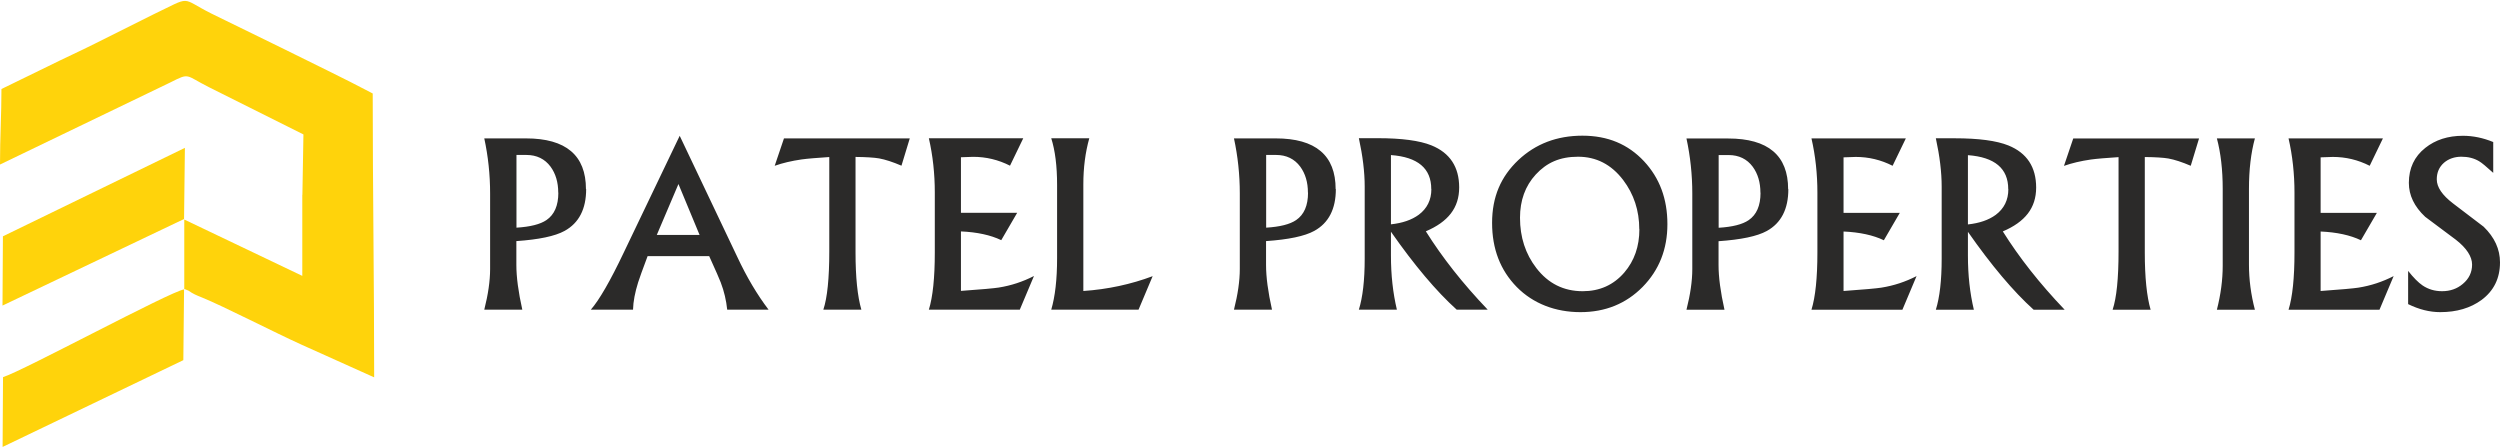
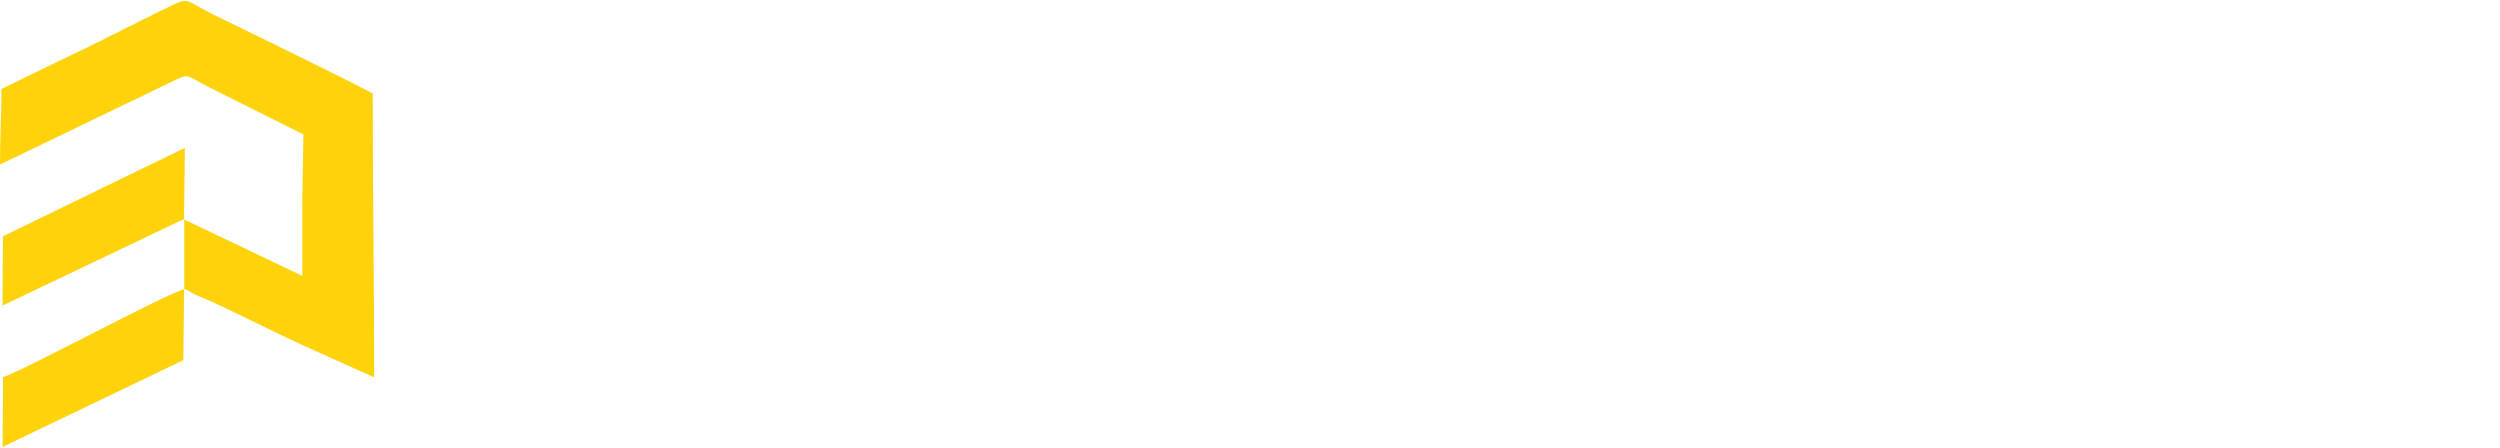
<svg xmlns="http://www.w3.org/2000/svg" id="Layer_1" viewBox="0 0 240 42.81" width="240" height="43">
  <defs>
    <style>.cls-1{fill:#2b2a29;}.cls-2{fill:#ffd30b;fill-rule:evenodd;}</style>
  </defs>
-   <path class="cls-1" d="m240,25.09c0,1.53-.59,2.73-1.77,3.61-1.07.78-2.39,1.17-3.97,1.17-1.02,0-2.04-.26-3.08-.77v-3.19c.51.65.98,1.12,1.39,1.4.55.37,1.17.55,1.87.55.77,0,1.44-.23,1.99-.7.59-.49.89-1.11.89-1.86s-.52-1.58-1.57-2.39l-2.93-2.19c-1.05-.98-1.57-2.07-1.57-3.26,0-1.41.53-2.53,1.58-3.36.97-.77,2.17-1.16,3.61-1.16.97,0,1.94.2,2.91.6v2.96c-.65-.59-1.1-.97-1.36-1.12-.49-.29-1.05-.43-1.7-.43s-1.23.2-1.67.58c-.46.41-.69.93-.69,1.59,0,.75.52,1.52,1.57,2.32l2.93,2.23c1.05,1.02,1.57,2.16,1.57,3.43m-10.21,1.31l-1.36,3.23h-8.73c.38-1.23.57-3.06.57-5.49v-5.75c0-1.81-.19-3.55-.57-5.21h9.06l-1.27,2.63c-1.12-.57-2.3-.85-3.54-.85-.16,0-.55.01-1.17.04v5.33h5.4l-1.53,2.63c-1.02-.49-2.31-.77-3.87-.84v5.71c1.97-.14,3.18-.25,3.62-.32,1.2-.19,2.32-.56,3.39-1.11Zm-13.32,3.23h-3.65c.37-1.45.56-2.86.56-4.23v-7.36c0-1.85-.19-3.47-.56-4.86h3.65c-.38,1.39-.57,3.01-.57,4.86v7.24c0,1.45.19,2.9.57,4.35Zm-5.36-16.45l-.8,2.63c-.84-.36-1.55-.59-2.15-.7-.47-.08-1.23-.13-2.26-.14v9.17c0,2.39.19,4.22.56,5.49h-3.65c.38-1.14.57-3,.57-5.58v-9.07c-1.2.08-2.08.15-2.66.23-.96.14-1.82.34-2.58.61l.89-2.63h12.07Zm-18.32,4.87c0-1.98-1.29-3.07-3.87-3.26v6.65c1.1-.12,1.99-.42,2.67-.92.8-.6,1.21-1.42,1.21-2.46Zm5.4,11.58h-2.96c-1.96-1.77-4.06-4.26-6.31-7.48v2.29c0,1.86.19,3.59.57,5.19h-3.65c.37-1.19.56-2.82.56-4.89v-6.93c0-1.39-.19-2.94-.56-4.64h1.81c2.3,0,4.02.23,5.16.69,1.77.72,2.66,2.07,2.66,4.04s-1.07,3.3-3.2,4.21c1.56,2.49,3.53,5,5.93,7.51Zm-14.2-3.23l-1.36,3.23h-8.73c.38-1.23.57-3.06.57-5.49v-5.75c0-1.81-.19-3.55-.57-5.21h9.06l-1.27,2.63c-1.12-.57-2.3-.85-3.54-.85-.16,0-.55.01-1.17.04v5.33h5.4l-1.53,2.63c-1.02-.49-2.31-.77-3.87-.84v5.71c1.97-.14,3.18-.25,3.62-.32,1.2-.19,2.32-.56,3.39-1.11Zm-14.99-8c0-1-.25-1.83-.74-2.5-.55-.74-1.33-1.12-2.31-1.12h-.96v6.98c1.32-.08,2.28-.32,2.88-.73.76-.52,1.14-1.39,1.14-2.63Zm2.68-.35c0,1.92-.69,3.26-2.07,4.02-.93.51-2.47.83-4.63.98v2.29c0,1.16.19,2.59.57,4.29h-3.65c.37-1.46.56-2.76.56-3.91v-7.24c0-1.81-.19-3.58-.56-5.29h4c3.84,0,5.76,1.63,5.76,4.87Zm-14.31,3.85c0-1.79-.52-3.37-1.55-4.73-1.14-1.49-2.58-2.23-4.33-2.23s-3.01.57-4.06,1.71c-1.01,1.1-1.51,2.49-1.51,4.15,0,1.86.52,3.47,1.57,4.83,1.14,1.48,2.62,2.22,4.45,2.22,1.63,0,2.96-.6,3.99-1.79.97-1.13,1.45-2.52,1.45-4.16Zm2.7-.48c0,2.39-.79,4.4-2.38,6.02-1.59,1.61-3.58,2.42-5.97,2.42s-4.53-.81-6.11-2.41c-1.58-1.61-2.37-3.66-2.37-6.16s.84-4.44,2.52-6.03c1.66-1.56,3.71-2.34,6.15-2.34s4.38.82,5.91,2.45c1.5,1.61,2.25,3.61,2.25,6.04Zm-22.67-3.38c0-1.98-1.29-3.07-3.87-3.26v6.65c1.1-.12,1.99-.42,2.67-.92.8-.6,1.21-1.42,1.21-2.46Zm5.4,11.58h-2.96c-1.96-1.77-4.06-4.26-6.31-7.48v2.29c0,1.86.19,3.59.57,5.19h-3.65c.37-1.19.56-2.82.56-4.89v-6.93c0-1.39-.19-2.94-.56-4.64h1.81c2.3,0,4.02.23,5.16.69,1.77.72,2.66,2.07,2.66,4.04s-1.07,3.3-3.2,4.21c1.56,2.49,3.53,5,5.93,7.51Zm-17.24-11.23c0-1-.25-1.83-.74-2.5-.55-.74-1.33-1.12-2.31-1.12h-.96v6.98c1.32-.08,2.28-.32,2.88-.73.76-.52,1.14-1.39,1.14-2.63Zm2.68-.35c0,1.92-.69,3.26-2.07,4.02-.93.51-2.47.83-4.63.98v2.29c0,1.16.19,2.59.57,4.29h-3.65c.37-1.46.56-2.76.56-3.91v-7.24c0-1.81-.19-3.58-.56-5.29h4c3.84,0,5.76,1.63,5.76,4.87Zm-17.58,8.35l-1.36,3.23h-8.38c.37-1.26.56-2.9.56-4.94v-7.03c0-1.82-.19-3.31-.56-4.48h3.65c-.38,1.36-.57,2.83-.57,4.42v10.24c2.34-.16,4.57-.64,6.67-1.43Zm-11.4,0l-1.36,3.23h-8.73c.38-1.23.57-3.06.57-5.49v-5.75c0-1.81-.19-3.55-.57-5.21h9.06l-1.27,2.63c-1.12-.57-2.3-.85-3.54-.85-.16,0-.55.01-1.17.04v5.33h5.4l-1.53,2.63c-1.02-.49-2.31-.77-3.87-.84v5.71c1.97-.14,3.18-.25,3.62-.32,1.2-.19,2.32-.56,3.39-1.11Zm-11.92-13.22l-.8,2.63c-.84-.36-1.55-.59-2.15-.7-.47-.08-1.23-.13-2.26-.14v9.17c0,2.39.19,4.22.56,5.49h-3.65c.38-1.14.57-3,.57-5.58v-9.07c-1.2.08-2.08.15-2.66.23-.96.14-1.82.34-2.58.61l.89-2.63h12.07Zm-20.18,9.28l-2.03-4.89-2.08,4.89h4.11Zm6.63,7.17h-3.98c-.09-.87-.29-1.75-.62-2.61-.11-.3-.48-1.14-1.11-2.53h-5.91c-.49,1.3-.79,2.14-.91,2.52-.3.96-.47,1.83-.49,2.62h-4.05c.81-.93,1.86-2.75,3.15-5.46l5.38-11.23,5.52,11.61c.92,1.97,1.93,3.66,3.01,5.08Zm-20.2-11.23c0-1-.25-1.83-.74-2.5-.55-.74-1.33-1.12-2.31-1.12h-.96v6.98c1.31-.08,2.28-.32,2.88-.73.76-.52,1.14-1.39,1.14-2.63Zm2.68-.35c0,1.92-.69,3.26-2.07,4.02-.93.51-2.47.83-4.63.98v2.29c0,1.16.19,2.59.57,4.29h-3.65c.37-1.46.56-2.76.56-3.91v-7.24c0-1.81-.19-3.58-.56-5.29h4c3.84,0,5.76,1.63,5.76,4.87Z" />
  <g>
    <path class="cls-2" d="m29.02,18.6v7.79s-11.33-5.41-11.33-5.41v6.7c-1.39.22-15.43,7.81-17.4,8.43l-.04,6.7,17.35-8.33.07-6.85.43.18c.43.31.78.45,1.28.65,2.03.82,7.07,3.41,9.58,4.54l6.96,3.13c0-9.08-.14-18.17-.14-27.25-2.87-1.52-5.83-2.92-8.79-4.4l-6.71-3.28c-3.05-1.53-1.77-1.72-5.56.09-.44.21-.72.36-1.16.58-1.53.77-2.95,1.48-4.44,2.22-1.47.74-3.01,1.43-4.49,2.17L.14,8.45c0,2.42-.14,4.68-.14,7.25l16.33-7.87c1.93-.97,1.41-.72,3.72.44l9.08,4.54-.1,5.8Z" />
    <polygon class="cls-2" points=".28 22.59 .24 29.24 17.67 20.93 17.75 14.1 .28 22.59" />
  </g>
</svg>